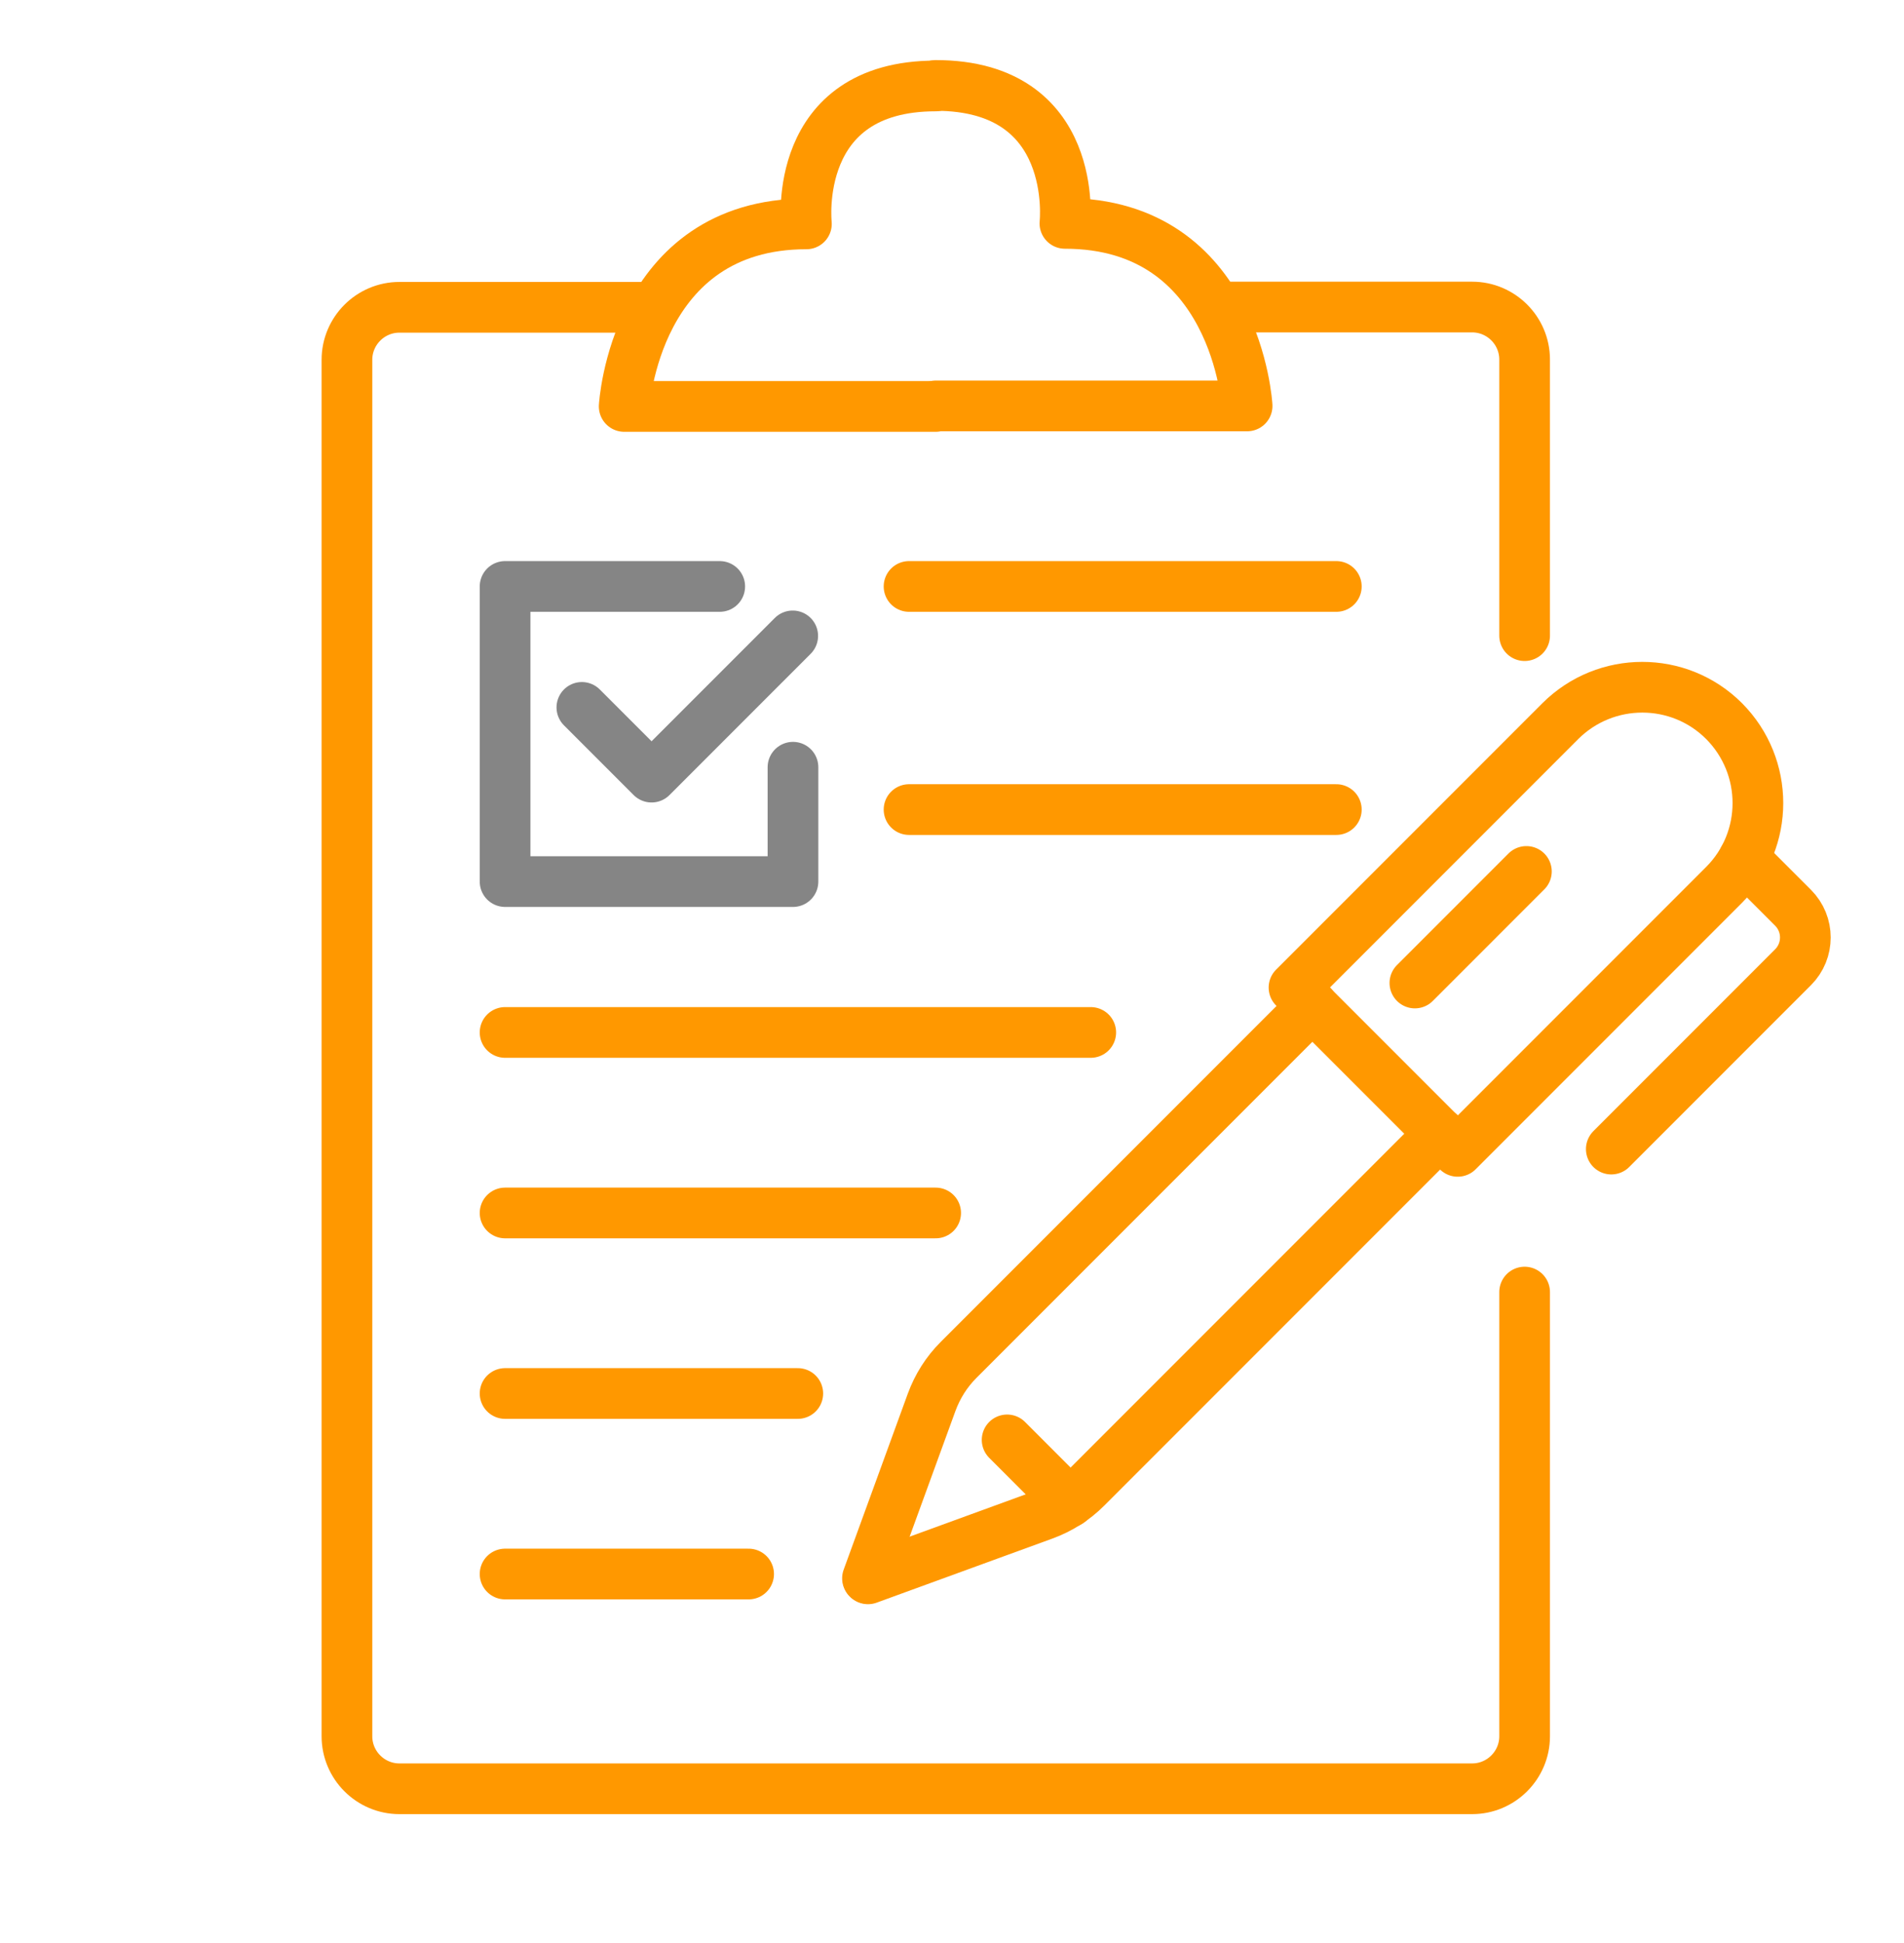
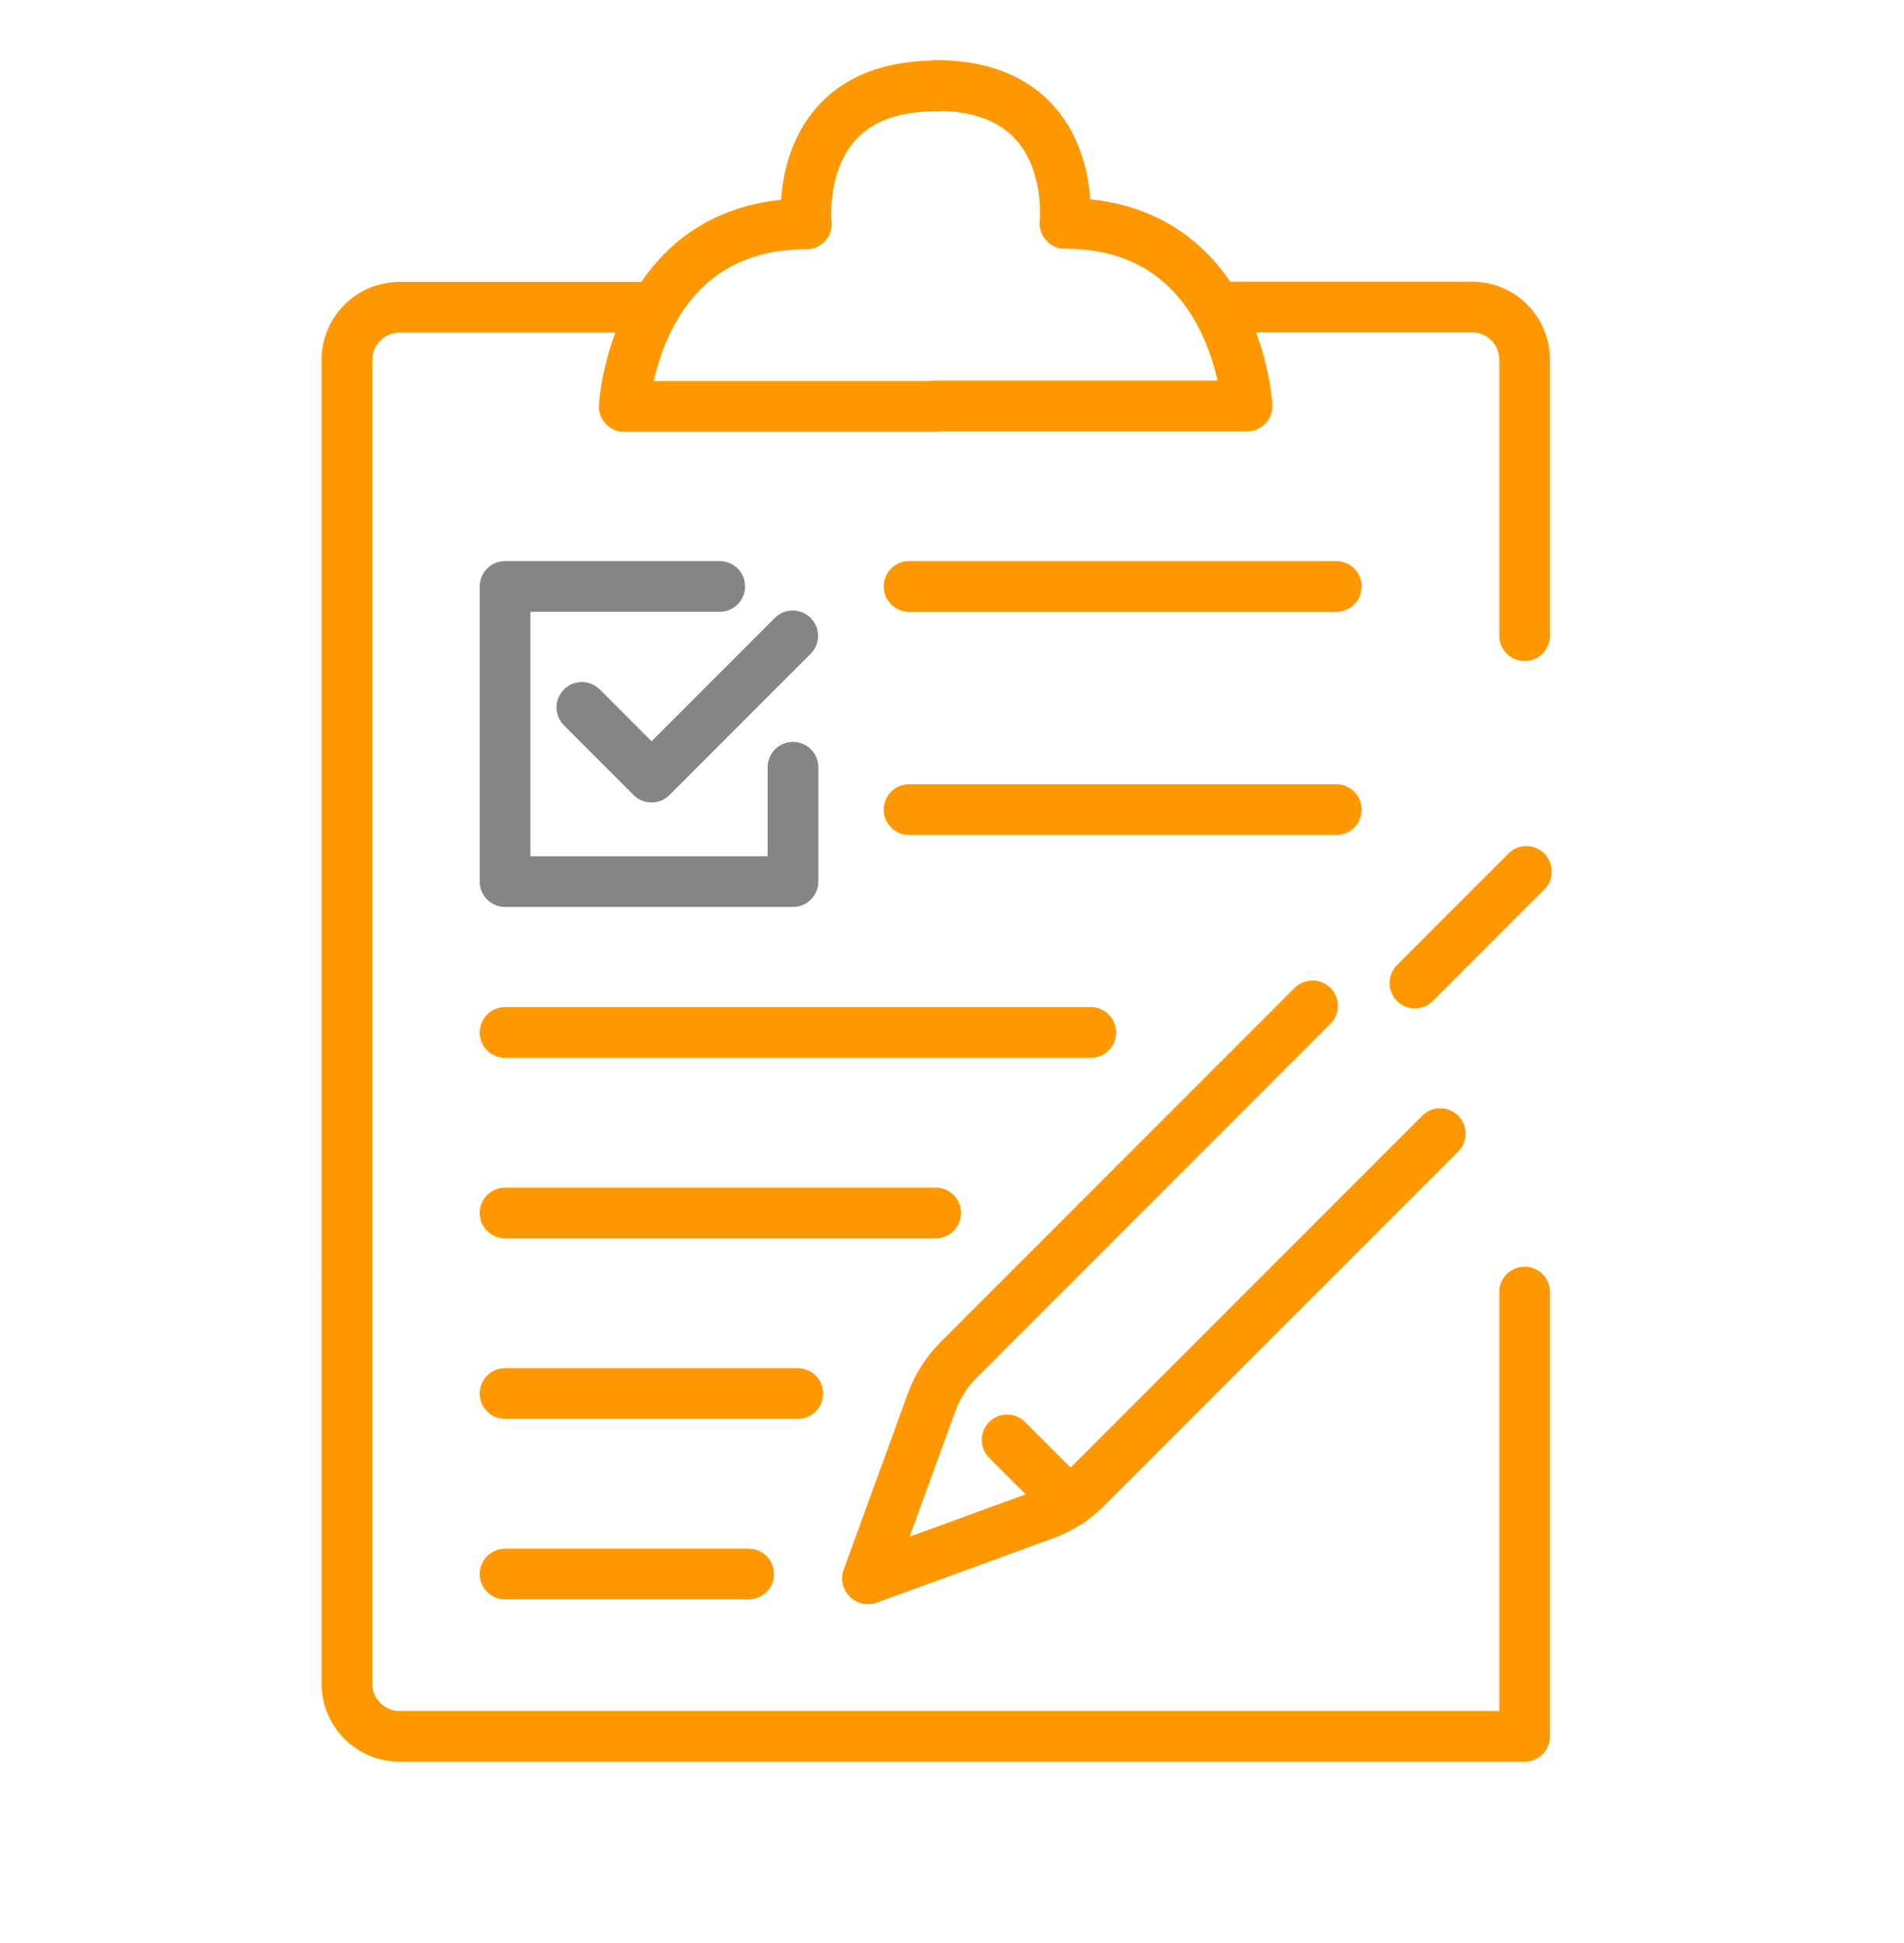
<svg xmlns="http://www.w3.org/2000/svg" id="Laag_1" data-name="Laag 1" viewBox="0 0 75.13 76.63">
  <defs>
    <style> .cls-1 { stroke: #ff9800; } .cls-1, .cls-2 { fill: none; stroke-linecap: round; stroke-linejoin: round; stroke-width: 2px; } .cls-2 { stroke: #858585; } </style>
  </defs>
  <g>
-     <path class="cls-1" d="m68.03,28.44h0c-1.78-1.78-4.67-1.78-6.46,0l-10.51,10.51,6.46,6.46,10.51-10.51c1.78-1.78,1.78-4.67,0-6.46Z" />
    <line class="cls-1" x1="55.83" y1="38.77" x2="60.23" y2="34.37" />
-     <path class="cls-1" d="m68.81,33.86l1.94,1.94c.65.65.65,1.7,0,2.35l-7.17,7.17" />
    <path class="cls-1" d="m51.79,39.67l-13.97,13.97c-.47.47-.83,1.04-1.06,1.67l-2.53,6.94" />
    <path class="cls-1" d="m56.83,44.71l-13.97,13.97c-.47.47-1.04.83-1.67,1.06l-6.94,2.53" />
    <line class="cls-1" x1="39.74" y1="56.79" x2="42.19" y2="59.24" />
  </g>
-   <path class="cls-1" d="m60.16,50.96v17.52c0,1.14-.93,2.07-2.07,2.07H15.76c-1.14,0-2.07-.93-2.07-2.07V14.19c0-1.14.93-2.07,2.07-2.07h9.95" />
+   <path class="cls-1" d="m60.16,50.96v17.52H15.76c-1.14,0-2.07-.93-2.07-2.07V14.19c0-1.14.93-2.07,2.07-2.07h9.95" />
  <path class="cls-1" d="m48.17,12.11h9.92c1.14,0,2.07.93,2.07,2.07v10.89" />
  <path class="cls-1" d="m36.92,16.03h-12.29s.41-7.2,7.19-7.2c0,0-.6-5.44,5.1-5.44" />
  <path class="cls-1" d="m36.92,16.01h12.29s-.41-7.2-7.19-7.2c0,0,.6-5.44-5.1-5.44" />
  <polyline class="cls-2" points="22.96 27.9 25.71 30.65 31.28 25.08" />
  <polyline class="cls-2" points="28.4 23.13 19.93 23.13 19.93 34.77 31.29 34.77 31.29 30.26" />
  <line class="cls-1" x1="35.87" y1="23.13" x2="52.73" y2="23.13" />
  <line class="cls-1" x1="35.87" y1="31.93" x2="52.73" y2="31.93" />
  <line class="cls-1" x1="19.93" y1="40.72" x2="43.04" y2="40.72" />
  <line class="cls-1" x1="19.93" y1="47.84" x2="36.92" y2="47.84" />
  <line class="cls-1" x1="19.93" y1="54.96" x2="31.48" y2="54.96" />
  <line class="cls-1" x1="19.93" y1="62.08" x2="29.54" y2="62.08" />
</svg>